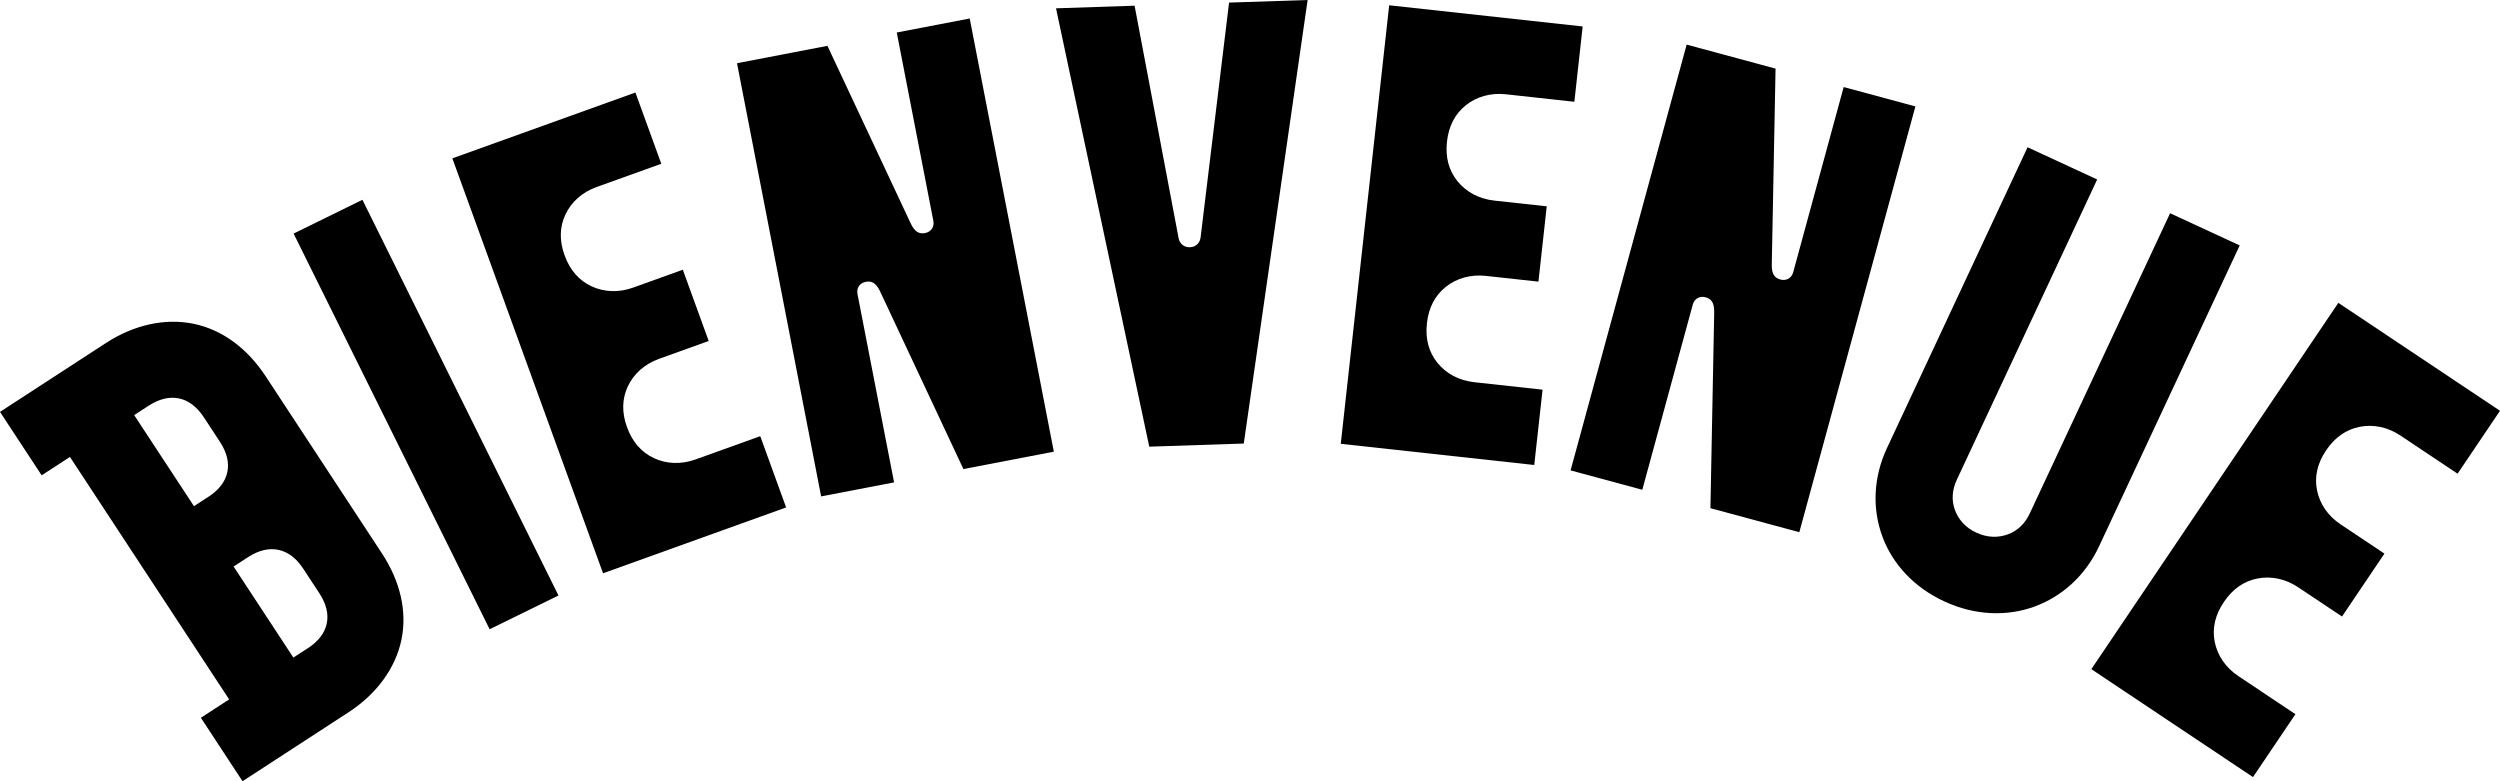
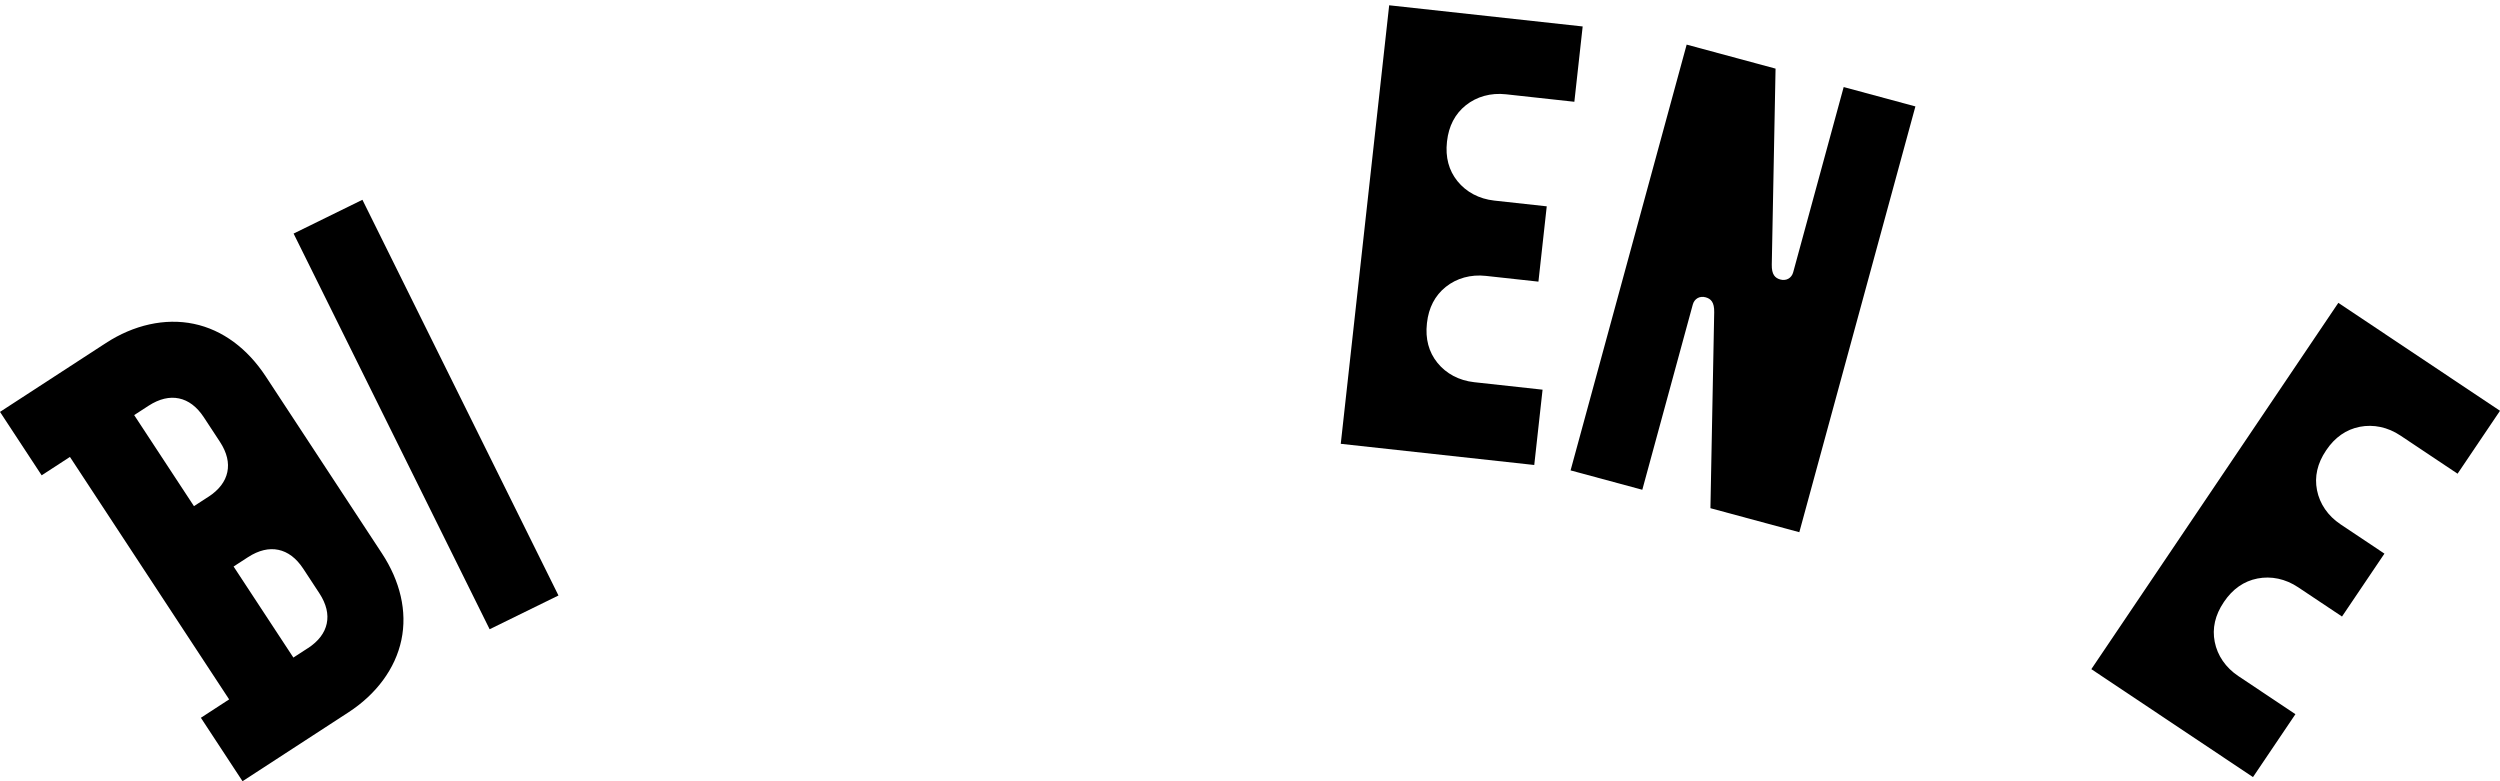
<svg xmlns="http://www.w3.org/2000/svg" width="352" height="110" viewBox="0 0 352 110" fill="none">
  <g clip-path="url(#clip0_1040_3)">
-     <path d="M28.281 101.065L32.263 98.475L9.848 64.335L5.866 66.925L0 57.994L14.91 48.298C18.818 45.755 23.215 44.748 27.287 45.596C31.359 46.444 34.857 49.102 37.412 52.991L53.774 77.912C56.329 81.801 57.367 86.06 56.515 90.108C55.664 94.156 52.966 97.761 49.058 100.299L34.148 109.996L28.286 101.065H28.281ZM29.336 69.958C30.858 68.968 31.731 67.785 32.008 66.473C32.285 65.165 31.96 63.729 30.97 62.214L28.701 58.756C27.706 57.241 26.518 56.372 25.199 56.097C23.885 55.822 22.441 56.144 20.919 57.129L18.892 58.446L27.309 71.266L29.336 69.949V69.958ZM43.334 91.278C44.856 90.289 45.729 89.106 46.006 87.793C46.283 86.486 45.958 85.049 44.968 83.535L42.699 80.076C41.705 78.562 40.516 77.693 39.197 77.417C37.883 77.142 36.439 77.465 34.917 78.45L32.89 79.766L41.307 92.586L43.334 91.269V91.278Z" fill="black" />
+     <path d="M28.281 101.065L32.263 98.475L9.848 64.335L5.866 66.925L0 57.994L14.91 48.298C18.818 45.755 23.215 44.748 27.287 45.596C31.359 46.444 34.857 49.102 37.412 52.991L53.774 77.912C56.329 81.801 57.367 86.06 56.515 90.108C55.664 94.156 52.966 97.761 49.058 100.299L34.148 109.996L28.286 101.065H28.281M29.336 69.958C30.858 68.968 31.731 67.785 32.008 66.473C32.285 65.165 31.96 63.729 30.97 62.214L28.701 58.756C27.706 57.241 26.518 56.372 25.199 56.097C23.885 55.822 22.441 56.144 20.919 57.129L18.892 58.446L27.309 71.266L29.336 69.949V69.958ZM43.334 91.278C44.856 90.289 45.729 89.106 46.006 87.793C46.283 86.486 45.958 85.049 44.968 83.535L42.699 80.076C41.705 78.562 40.516 77.693 39.197 77.417C37.883 77.142 36.439 77.465 34.917 78.45L32.89 79.766L41.307 92.586L43.334 91.269V91.278Z" fill="black" />
    <path d="M41.337 32.888L51.029 28.13L78.632 83.844L68.94 88.598L41.337 32.884V32.888Z" fill="black" />
-     <path d="M63.687 22.297L89.466 13.026L93.11 23.058L84.001 26.332C81.969 27.063 80.443 28.436 79.613 30.2C78.783 31.963 78.749 33.895 79.484 35.917L79.514 35.998C80.249 38.02 81.515 39.487 83.288 40.313C85.06 41.139 87.114 41.225 89.146 40.494L96.14 37.977L99.785 48.009L92.79 50.526C90.758 51.257 89.232 52.63 88.402 54.393C87.572 56.157 87.537 58.089 88.272 60.111L88.303 60.192C89.037 62.214 90.304 63.681 92.077 64.507C93.849 65.333 95.903 65.419 97.934 64.688L107.043 61.414L110.687 71.446L84.909 80.717L63.691 22.297H63.687Z" fill="black" />
-     <path d="M103.77 8.901L116.502 6.453L128.226 31.451C128.827 32.738 129.488 32.961 130.253 32.815C131.101 32.651 131.581 31.946 131.416 31.103L126.263 4.577L136.535 2.603L148.38 63.595L135.649 66.043L123.925 41.045C123.324 39.758 122.662 39.535 121.897 39.681C121.05 39.844 120.57 40.55 120.734 41.393L125.887 67.919L115.616 69.893L103.77 8.901Z" fill="black" />
-     <path d="M148.687 1.17L159.75 0.804L165.94 33.486C166.048 34.17 166.589 34.841 167.54 34.811C168.491 34.781 168.988 34.075 169.049 33.383L173.052 0.366L184.114 0L175.122 62.451L161.816 62.89L148.687 1.17Z" fill="black" />
    <path d="M195.596 0.744L222.84 3.725L221.669 14.33L212.041 13.276C209.893 13.039 207.917 13.603 206.391 14.82C204.865 16.038 203.979 17.758 203.741 19.896L203.732 19.982C203.495 22.12 203.983 23.992 205.211 25.51C206.439 27.029 208.241 28.006 210.39 28.242L217.782 29.051L216.611 39.655L209.218 38.846C207.07 38.61 205.094 39.173 203.568 40.391C202.042 41.608 201.156 43.329 200.918 45.467L200.909 45.553C200.672 47.691 201.16 49.562 202.388 51.081C203.611 52.599 205.418 53.576 207.567 53.813L217.194 54.867L216.023 65.471L188.779 62.49L195.596 0.744Z" fill="black" />
    <path d="M237.482 6.281L249.998 9.662L249.466 37.246C249.436 38.666 249.933 39.156 250.681 39.358C251.515 39.582 252.259 39.16 252.483 38.33L259.59 12.256L269.689 14.984L253.344 74.935L240.828 71.554L241.36 43.97C241.39 42.55 240.893 42.06 240.145 41.858C239.311 41.634 238.568 42.056 238.343 42.886L231.236 68.96L221.137 66.232L237.482 6.281Z" fill="black" />
-     <path d="M265.029 75.511C263.602 71.627 263.749 67.235 265.682 63.096L285.481 20.735L295.282 25.27L275.517 67.553C274.86 68.955 274.747 70.422 275.249 71.795C275.75 73.167 276.753 74.294 278.24 74.982L278.318 75.017C279.809 75.705 281.318 75.74 282.697 75.24C284.076 74.742 285.131 73.709 285.784 72.307L305.549 30.023L315.349 34.557L295.55 76.918C293.617 81.052 290.336 83.995 286.428 85.415C282.52 86.834 278.028 86.653 273.796 84.692L273.718 84.657C269.486 82.7 266.451 79.396 265.025 75.511H265.029Z" fill="black" />
    <path d="M329.239 42.641L352 57.839L346.026 66.697L337.985 61.328C336.191 60.128 334.176 59.719 332.257 60.093C330.337 60.468 328.751 61.586 327.544 63.371L327.497 63.445C326.291 65.23 325.854 67.114 326.235 69.024C326.615 70.934 327.761 72.634 329.555 73.829L335.728 77.951L329.754 86.808L323.58 82.687C321.786 81.487 319.772 81.078 317.852 81.453C315.933 81.827 314.346 82.945 313.144 84.731L313.097 84.804C311.891 86.589 311.454 88.473 311.835 90.383C312.215 92.293 313.361 93.993 315.155 95.189L323.196 100.557L317.221 109.415L294.46 94.216L329.243 42.632L329.239 42.641Z" fill="black" />
  </g>
  <defs>
    <clipPath id="clip0_1040_3">
      <rect width="352" height="110" fill="white" />
    </clipPath>
  </defs>
</svg>